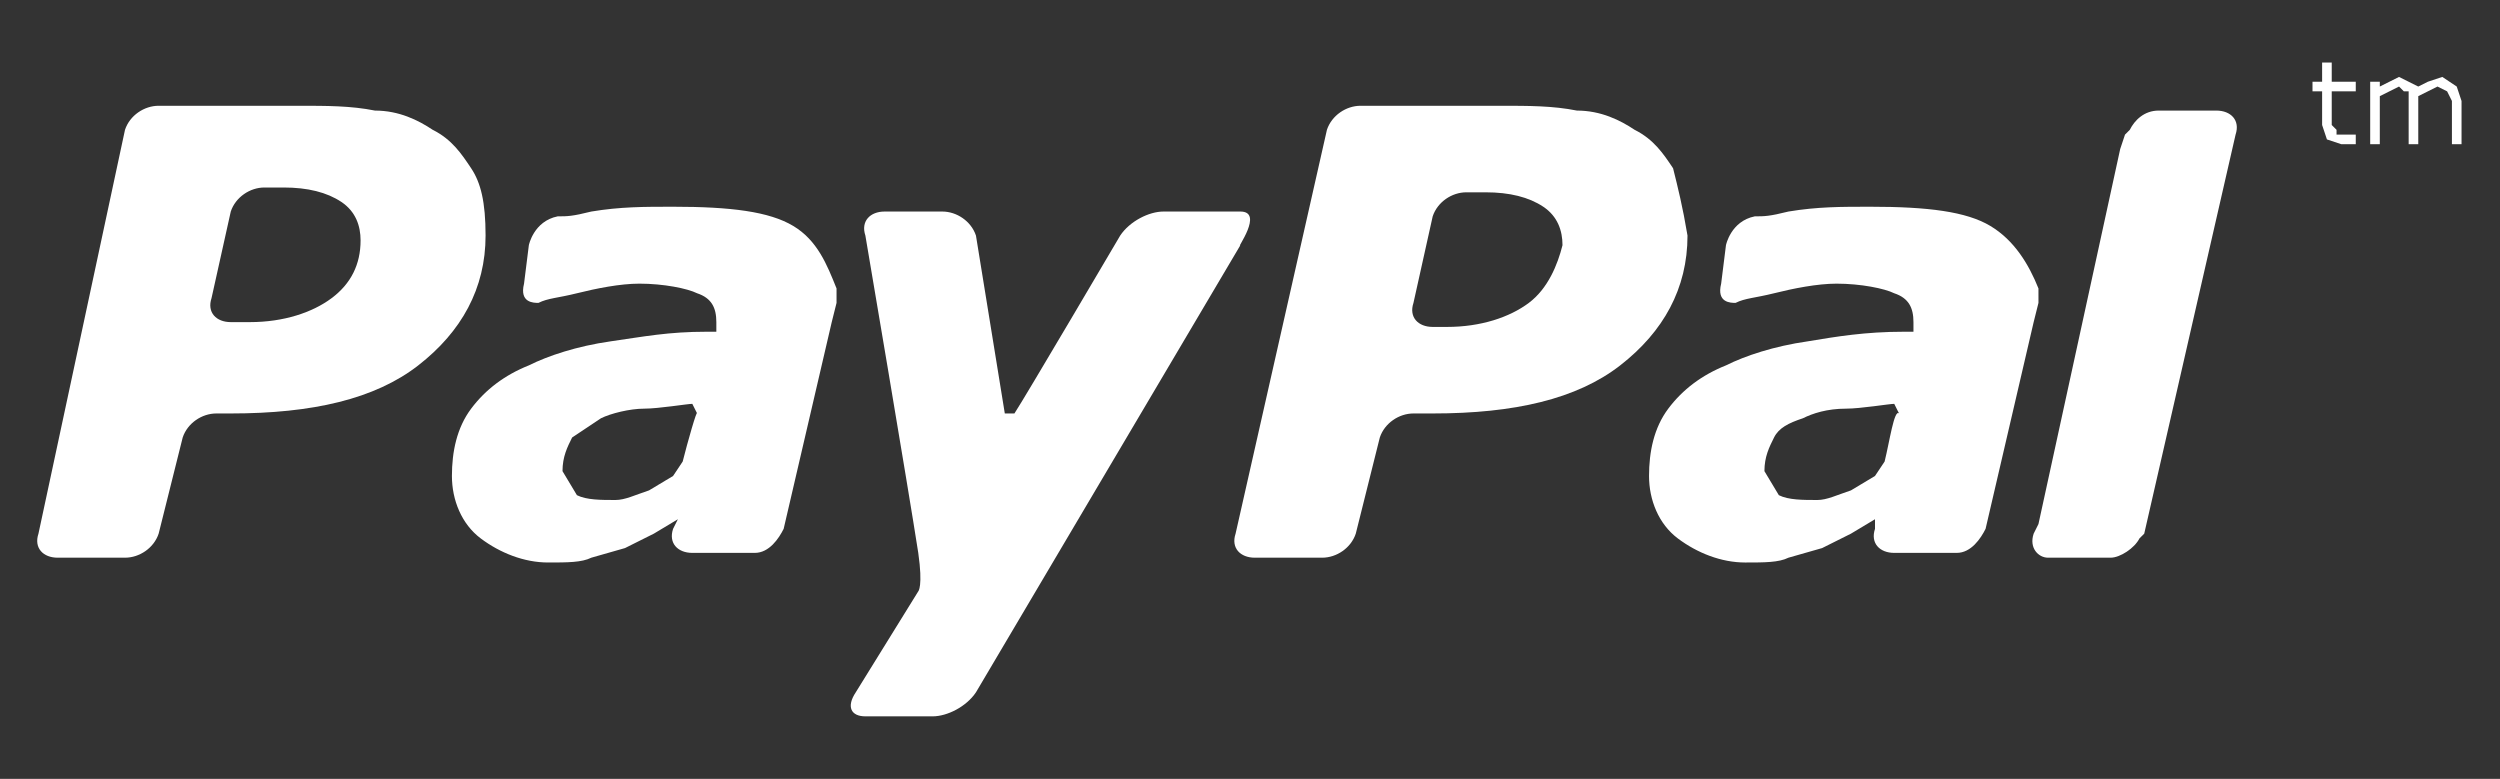
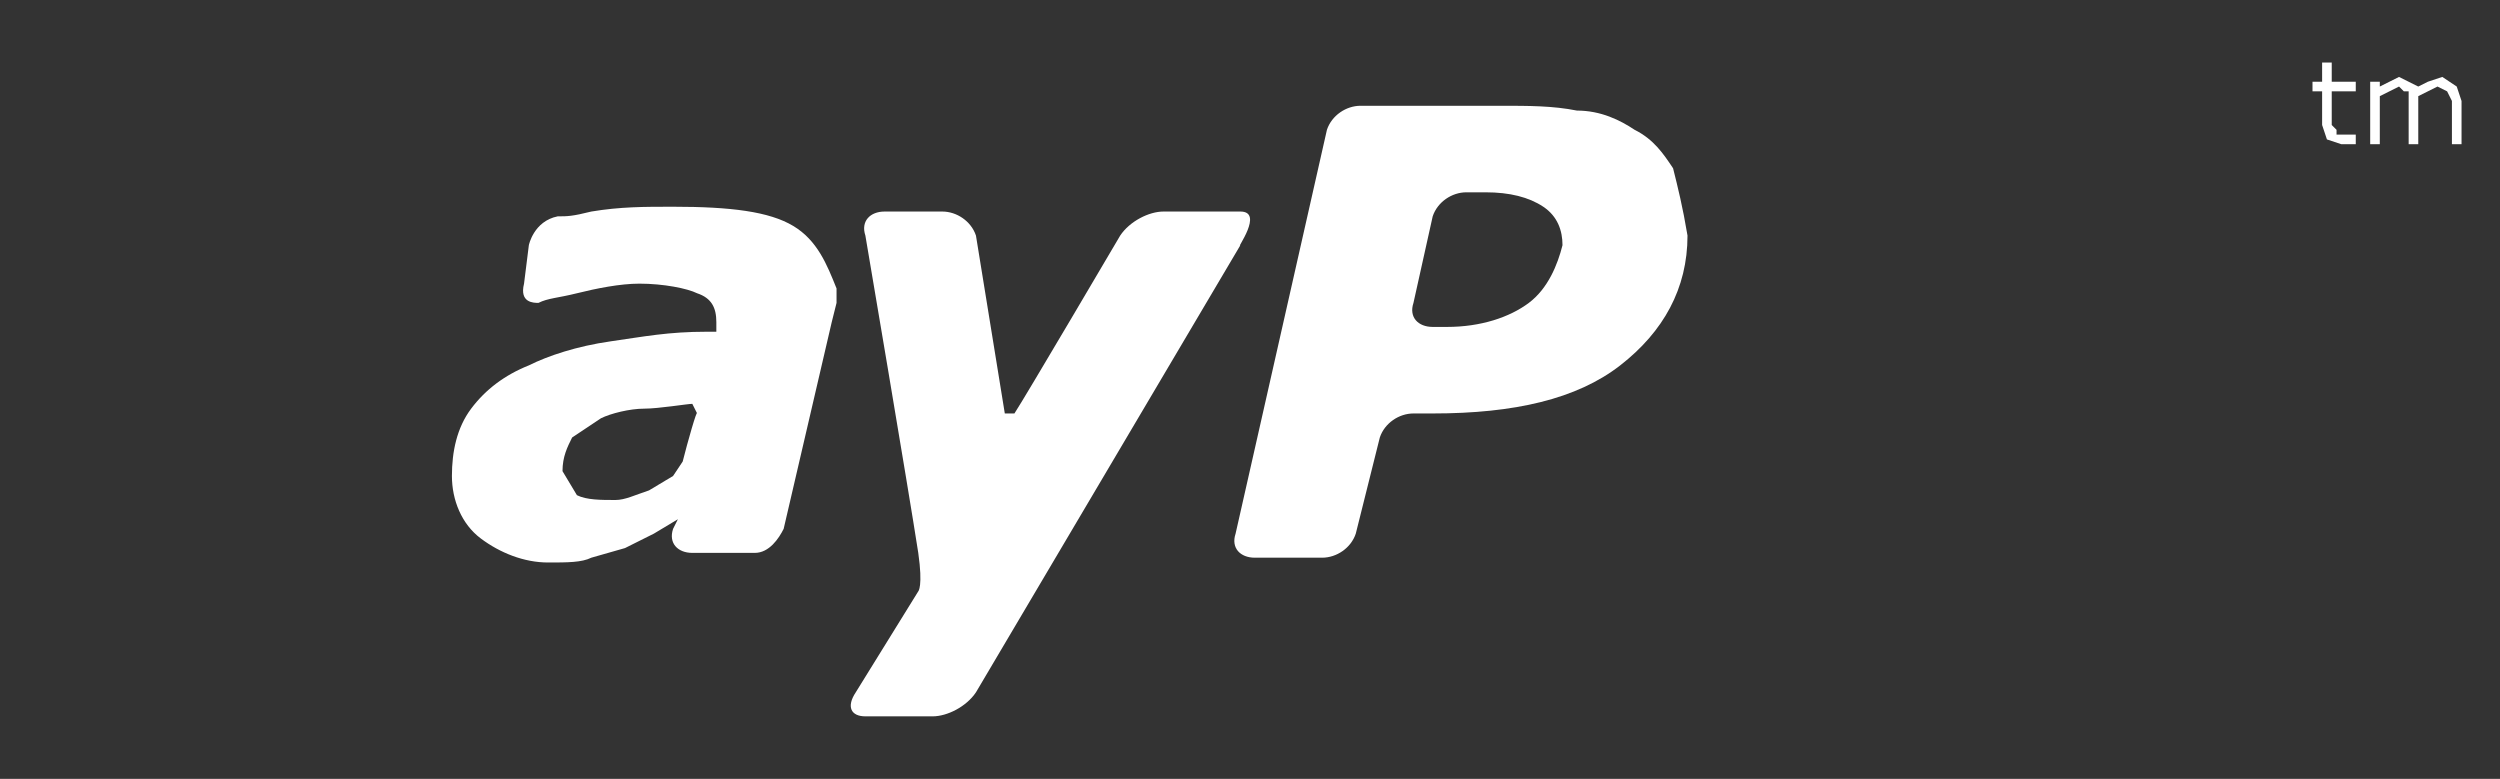
<svg xmlns="http://www.w3.org/2000/svg" version="1.1" id="Capa_1" x="0px" y="0px" viewBox="0 0 52 16.2" style="enable-background:new 0 0 52 16.2;" xml:space="preserve">
  <rect x="0" y="0" width="52" height="16.2" fill="#333333" stroke="none" />
  <style type="text/css">
	.st0{fill:#FFFFFF;}
</style>
  <g>
    <g>
      <g>
-         <path class="st0" d="M9.8,3.5C9.6,3.2,9.4,2.9,9,2.7C8.7,2.5,8.3,2.3,7.8,2.3c-0.5-0.1-1-0.1-1.6-0.1H3.3C3,2.2,2.7,2.4,2.6,2.7     l-1.8,8.4c-0.1,0.3,0.1,0.5,0.4,0.5h1.4c0.3,0,0.6-0.2,0.7-0.5l0.5-2c0.1-0.3,0.4-0.5,0.7-0.5h0.3c1.7,0,3-0.3,3.9-1     s1.4-1.6,1.4-2.7C10.1,4.2,10,3.8,9.8,3.5z M6.9,6.2c-0.4,0.3-1,0.5-1.7,0.5H4.8c-0.3,0-0.5-0.2-0.4-0.5l0.4-1.8     c0.1-0.3,0.4-0.5,0.7-0.5h0.4c0.5,0,0.9,0.1,1.2,0.3C7.4,4.4,7.5,4.7,7.5,5C7.5,5.5,7.3,5.9,6.9,6.2z" />
-       </g>
+         </g>
    </g>
    <g>
      <g>
        <polygon class="st0" points="49,2.8 48.9,2.8 48.8,2.8 48.6,2.8 48.6,2.7 48.5,2.6 48.5,2.5 48.5,1.9 49,1.9 49,1.7 48.5,1.7      48.5,1.3 48.3,1.3 48.3,1.7 48.1,1.7 48.1,1.9 48.3,1.9 48.3,2.6 48.4,2.9 48.7,3 48.8,3 49,3    " />
      </g>
    </g>
    <g>
      <g>
        <polygon class="st0" points="51.1,1.8 50.8,1.6 50.5,1.7 50.3,1.8 50.1,1.7 49.9,1.6 49.7,1.7 49.5,1.8 49.5,1.7 49.3,1.7      49.3,3 49.5,3 49.5,2 49.7,1.9 49.9,1.8 50,1.9 50.1,1.9 50.1,2.1 50.1,2.2 50.1,3 50.3,3 50.3,2.1 50.3,2.1 50.3,2 50.5,1.9      50.7,1.8 50.9,1.9 50.9,1.9 51,2.1 51,2.2 51,3 51.2,3 51.2,2.1    " />
      </g>
    </g>
    <g>
      <g>
        <path class="st0" d="M16.5,4.7C16,4.4,15.2,4.3,14,4.3c-0.6,0-1.1,0-1.7,0.1c-0.4,0.1-0.5,0.1-0.7,0.1C11.1,4.6,11,5.1,11,5.1     l-0.1,0.8c-0.1,0.4,0.2,0.4,0.3,0.4c0.2-0.1,0.4-0.1,0.8-0.2c0.4-0.1,0.9-0.2,1.3-0.2c0.5,0,1,0.1,1.2,0.2     c0.3,0.1,0.4,0.3,0.4,0.6v0.2h-0.2c-0.8,0-1.3,0.1-2,0.2S11.4,7.4,11,7.6c-0.5,0.2-0.9,0.5-1.2,0.9S9.4,9.4,9.4,9.9     s0.2,1,0.6,1.3c0.4,0.3,0.9,0.5,1.4,0.5c0.4,0,0.7,0,0.9-0.1l0.7-0.2l0.6-0.3l0.5-0.3l0,0L14,11l0,0l0,0     c-0.1,0.3,0.1,0.5,0.4,0.5l0,0l0,0h1.1h0.2l0,0c0.3,0,0.5-0.3,0.6-0.5l1-4.3l0.1-0.4V6C17.2,5.5,17,5,16.5,4.7z M14.2,9.6L14,9.9     l-0.5,0.3c-0.3,0.1-0.5,0.2-0.7,0.2c-0.3,0-0.6,0-0.8-0.1l-0.3-0.5c0-0.3,0.1-0.5,0.2-0.7l0.6-0.4c0.2-0.1,0.6-0.2,0.9-0.2     c0.3,0,0.9-0.1,1-0.1l0.1,0.2C14.5,8.5,14.3,9.2,14.2,9.6z" />
      </g>
    </g>
    <g>
      <g>
-         <path class="st0" d="M41.4,4.7c-0.5-0.3-1.3-0.4-2.5-0.4c-0.6,0-1.1,0-1.7,0.1c-0.4,0.1-0.5,0.1-0.7,0.1     c-0.5,0.1-0.6,0.6-0.6,0.6l-0.1,0.8c-0.1,0.4,0.2,0.4,0.3,0.4c0.2-0.1,0.4-0.1,0.8-0.2c0.4-0.1,0.9-0.2,1.3-0.2     c0.5,0,1,0.1,1.2,0.2c0.3,0.1,0.4,0.3,0.4,0.6v0.2h-0.2c-0.8,0-1.4,0.1-2,0.2c-0.7,0.1-1.3,0.3-1.7,0.5c-0.5,0.2-0.9,0.5-1.2,0.9     s-0.4,0.9-0.4,1.4s0.2,1,0.6,1.3c0.4,0.3,0.9,0.5,1.4,0.5c0.4,0,0.7,0,0.9-0.1l0.7-0.2l0.6-0.3l0.5-0.3l0,0V11l0,0l0,0     c-0.1,0.3,0.1,0.5,0.4,0.5l0,0l0,0c0.2,0,0.8,0,1.1,0h0.2l0,0c0.3,0,0.5-0.3,0.6-0.5l1-4.3l0.1-0.4V6C42.2,5.5,41.9,5,41.4,4.7z      M39.2,9.6L39,9.9l-0.5,0.3c-0.3,0.1-0.5,0.2-0.7,0.2c-0.3,0-0.6,0-0.8-0.1l-0.3-0.5c0-0.3,0.1-0.5,0.2-0.7     c0.1-0.2,0.3-0.3,0.6-0.4c0.2-0.1,0.5-0.2,0.9-0.2c0.3,0,0.9-0.1,1-0.1l0.1,0.2C39.4,8.5,39.3,9.2,39.2,9.6z" />
-       </g>
+         </g>
    </g>
    <g>
      <g>
        <path class="st0" d="M34.8,3.5c-0.2-0.3-0.4-0.6-0.8-0.8c-0.3-0.2-0.7-0.4-1.2-0.4c-0.5-0.1-1-0.1-1.6-0.1h-2.9     c-0.3,0-0.6,0.2-0.7,0.5l-1.9,8.4c-0.1,0.3,0.1,0.5,0.4,0.5h1.4c0.3,0,0.6-0.2,0.7-0.5l0.5-2c0.1-0.3,0.4-0.5,0.7-0.5h0.4     c1.7,0,3-0.3,3.9-1s1.4-1.6,1.4-2.7C35,4.3,34.9,3.9,34.8,3.5z M31.8,6.3c-0.4,0.3-1,0.5-1.7,0.5h-0.3c-0.3,0-0.5-0.2-0.4-0.5     l0.4-1.8C29.9,4.2,30.2,4,30.5,4h0.4c0.5,0,0.9,0.1,1.2,0.3c0.3,0.2,0.4,0.5,0.4,0.8C32.4,5.5,32.2,6,31.8,6.3z" />
      </g>
    </g>
    <g>
      <g>
-         <path class="st0" d="M46.5,2.8c0.1-0.3-0.1-0.5-0.4-0.5h-1.2c-0.3,0-0.5,0.2-0.6,0.4l-0.1,0.1l-0.1,0.3l-1.7,7.8l-0.1,0.2l0,0     c-0.1,0.3,0.1,0.5,0.3,0.5l0,0h1.3c0.2,0,0.5-0.2,0.6-0.4l0.1-0.1L46.5,2.8L46.5,2.8z" />
-       </g>
+         </g>
    </g>
    <g>
      <g>
        <path class="st0" d="M25.8,4.4c-0.3,0-1.6,0-1.6,0c-0.3,0-0.7,0.2-0.9,0.5c0,0-2,3.4-2.2,3.7h-0.2l-0.6-3.7     c-0.1-0.3-0.4-0.5-0.7-0.5h-1.2c-0.3,0-0.5,0.2-0.4,0.5c0,0,0.9,5.3,1.1,6.6c0.1,0.7,0,0.8,0,0.8l-1.3,2.1     c-0.2,0.3-0.1,0.5,0.2,0.5h1.4c0.3,0,0.7-0.2,0.9-0.5l5.5-9.3C25.7,5.2,26.3,4.4,25.8,4.4z" />
      </g>
    </g>
  </g>
</svg>